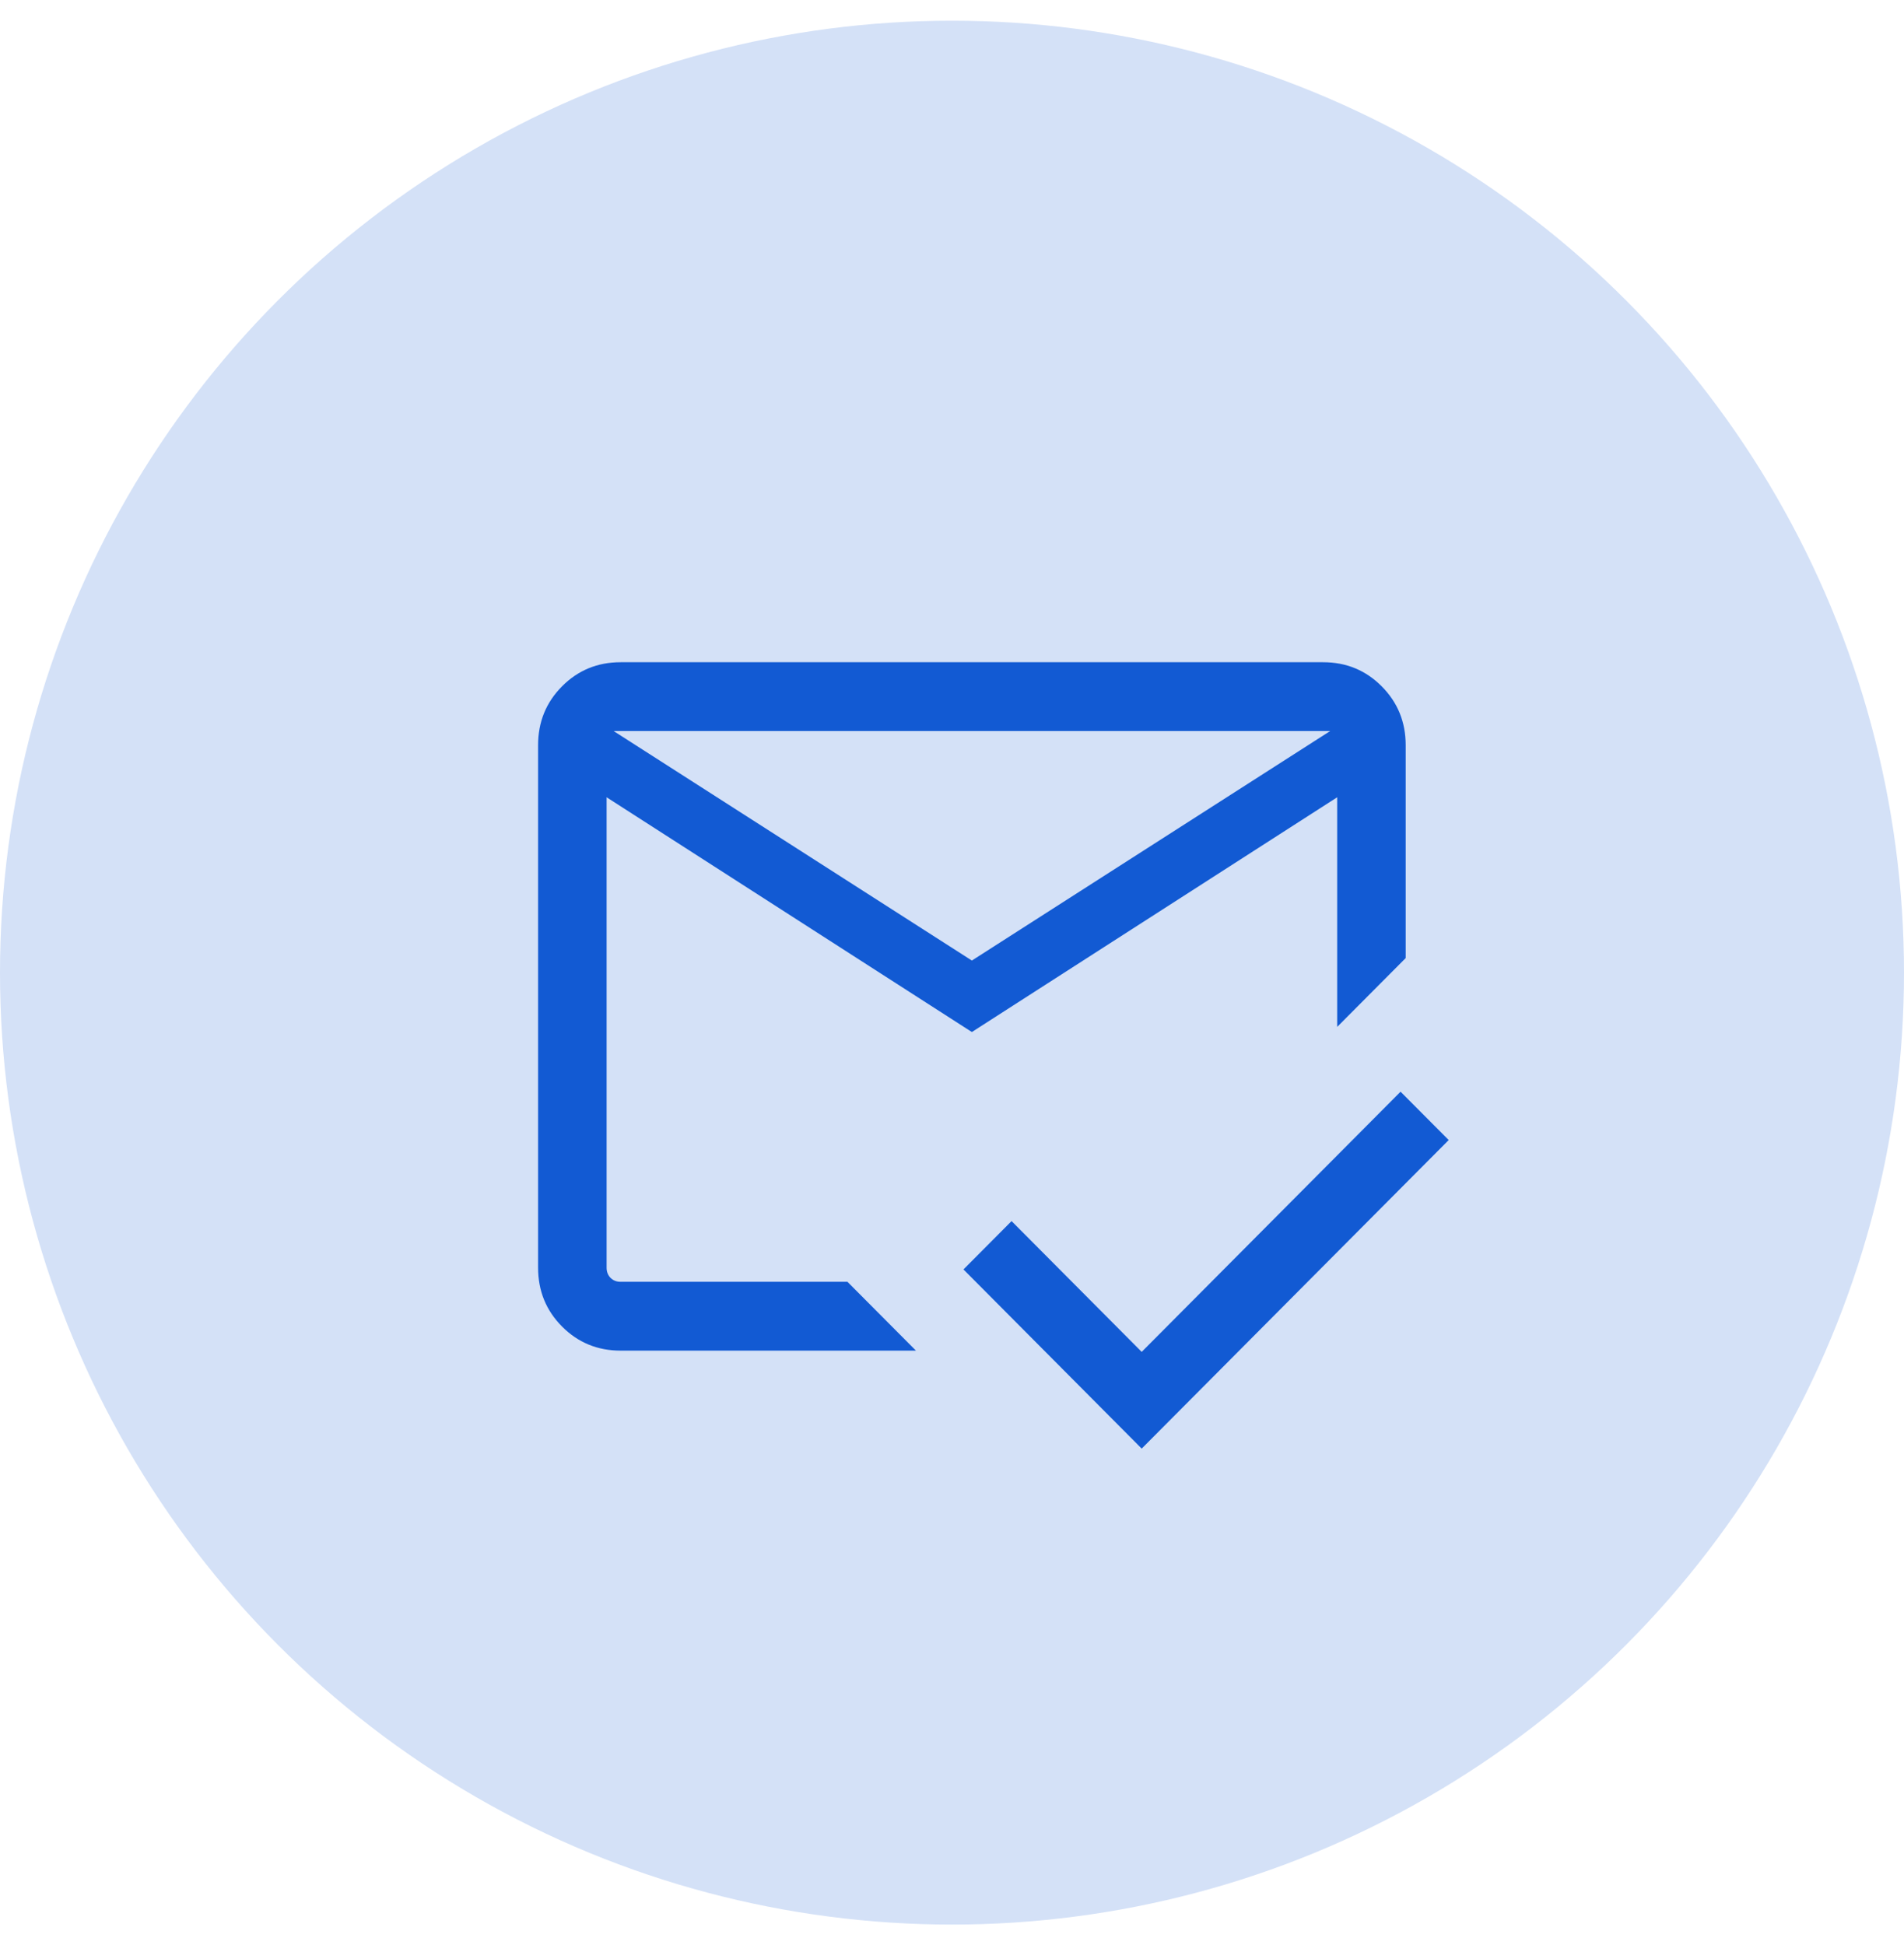
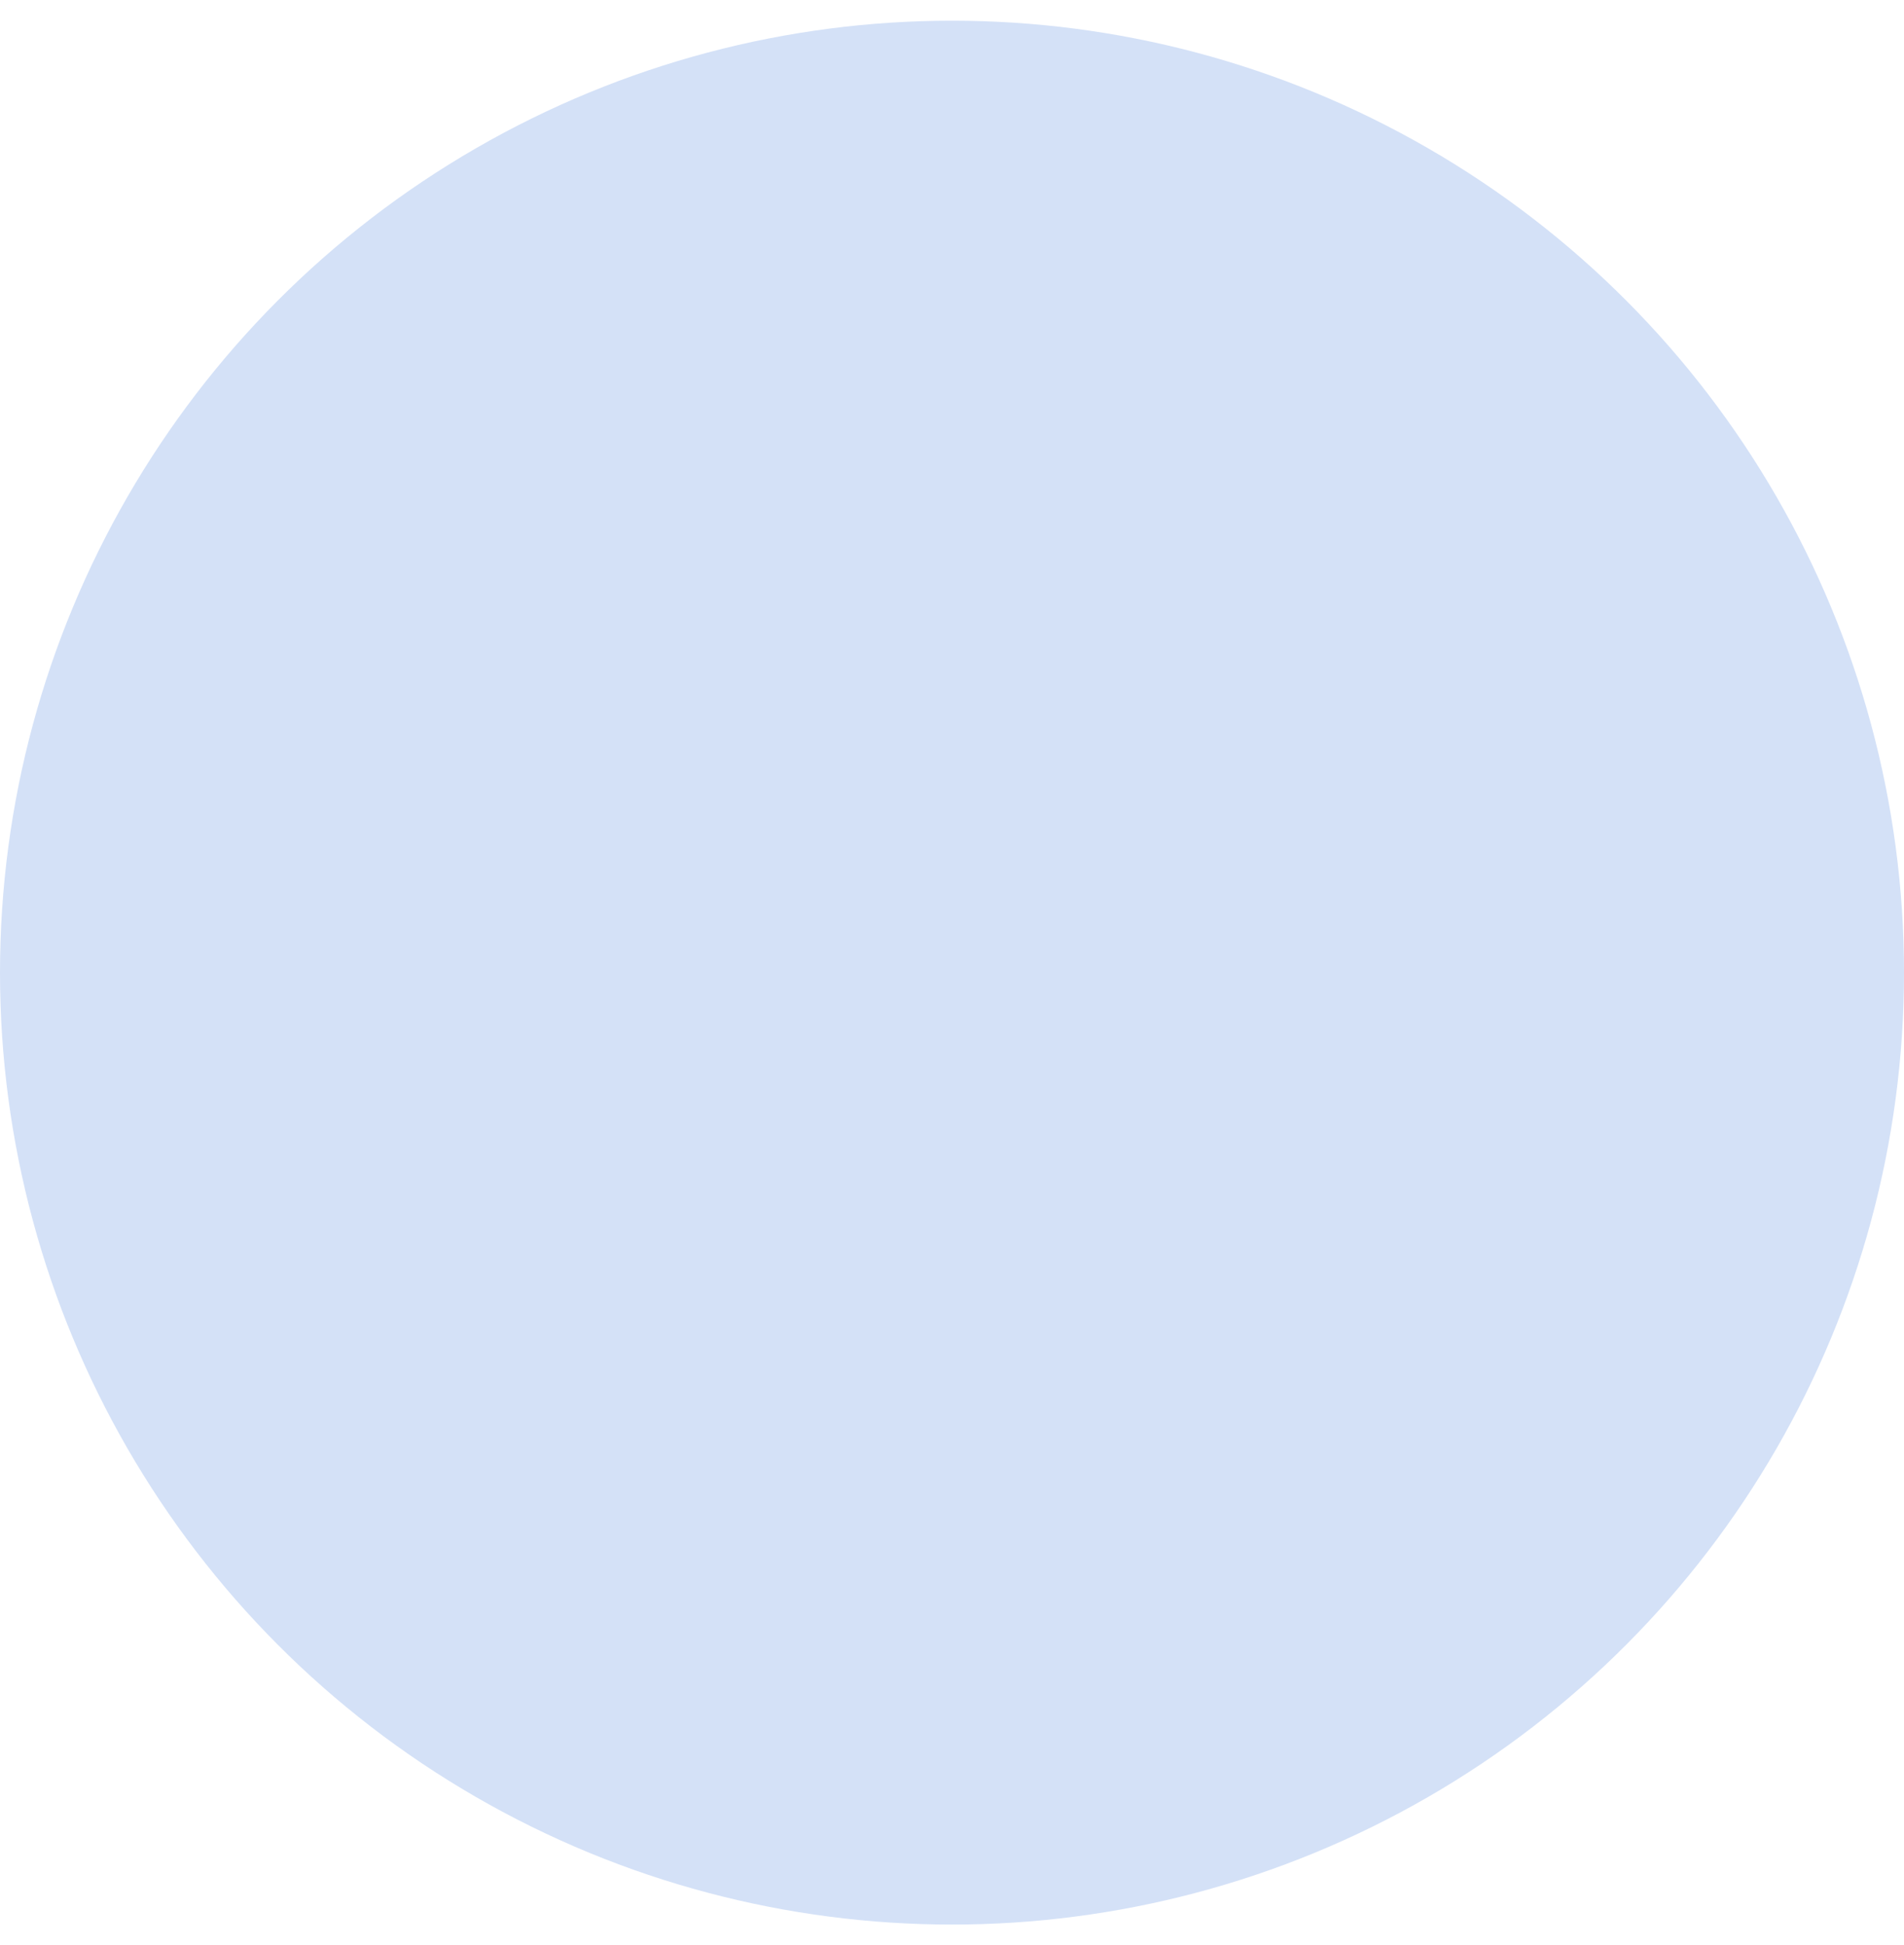
<svg xmlns="http://www.w3.org/2000/svg" width="46" height="47" viewBox="0 0 46 47" fill="none">
  <circle cx="23" cy="23.5" r="23" fill="#D4E1F7" />
-   <path d="M27.583 35L23.277 30.671L24.439 29.503L27.583 32.663L33.837 26.377L35 27.545L27.583 35ZM23.48 23.208L32.136 17.663H14.825L23.48 23.208ZM23.48 24.935L14.655 19.263V30.628C14.655 30.728 14.687 30.81 14.75 30.874C14.814 30.938 14.895 30.97 14.994 30.97H20.474L22.129 32.633H14.994C14.437 32.633 13.965 32.439 13.579 32.051C13.193 31.663 13 31.189 13 30.628V18.005C13 17.444 13.193 16.97 13.579 16.582C13.965 16.194 14.437 16 14.994 16H31.966C32.523 16 32.995 16.194 33.381 16.582C33.767 16.97 33.961 17.444 33.961 18.005V23.148L32.306 24.811V19.263L23.48 24.935Z" fill="#125AD3" />
</svg>